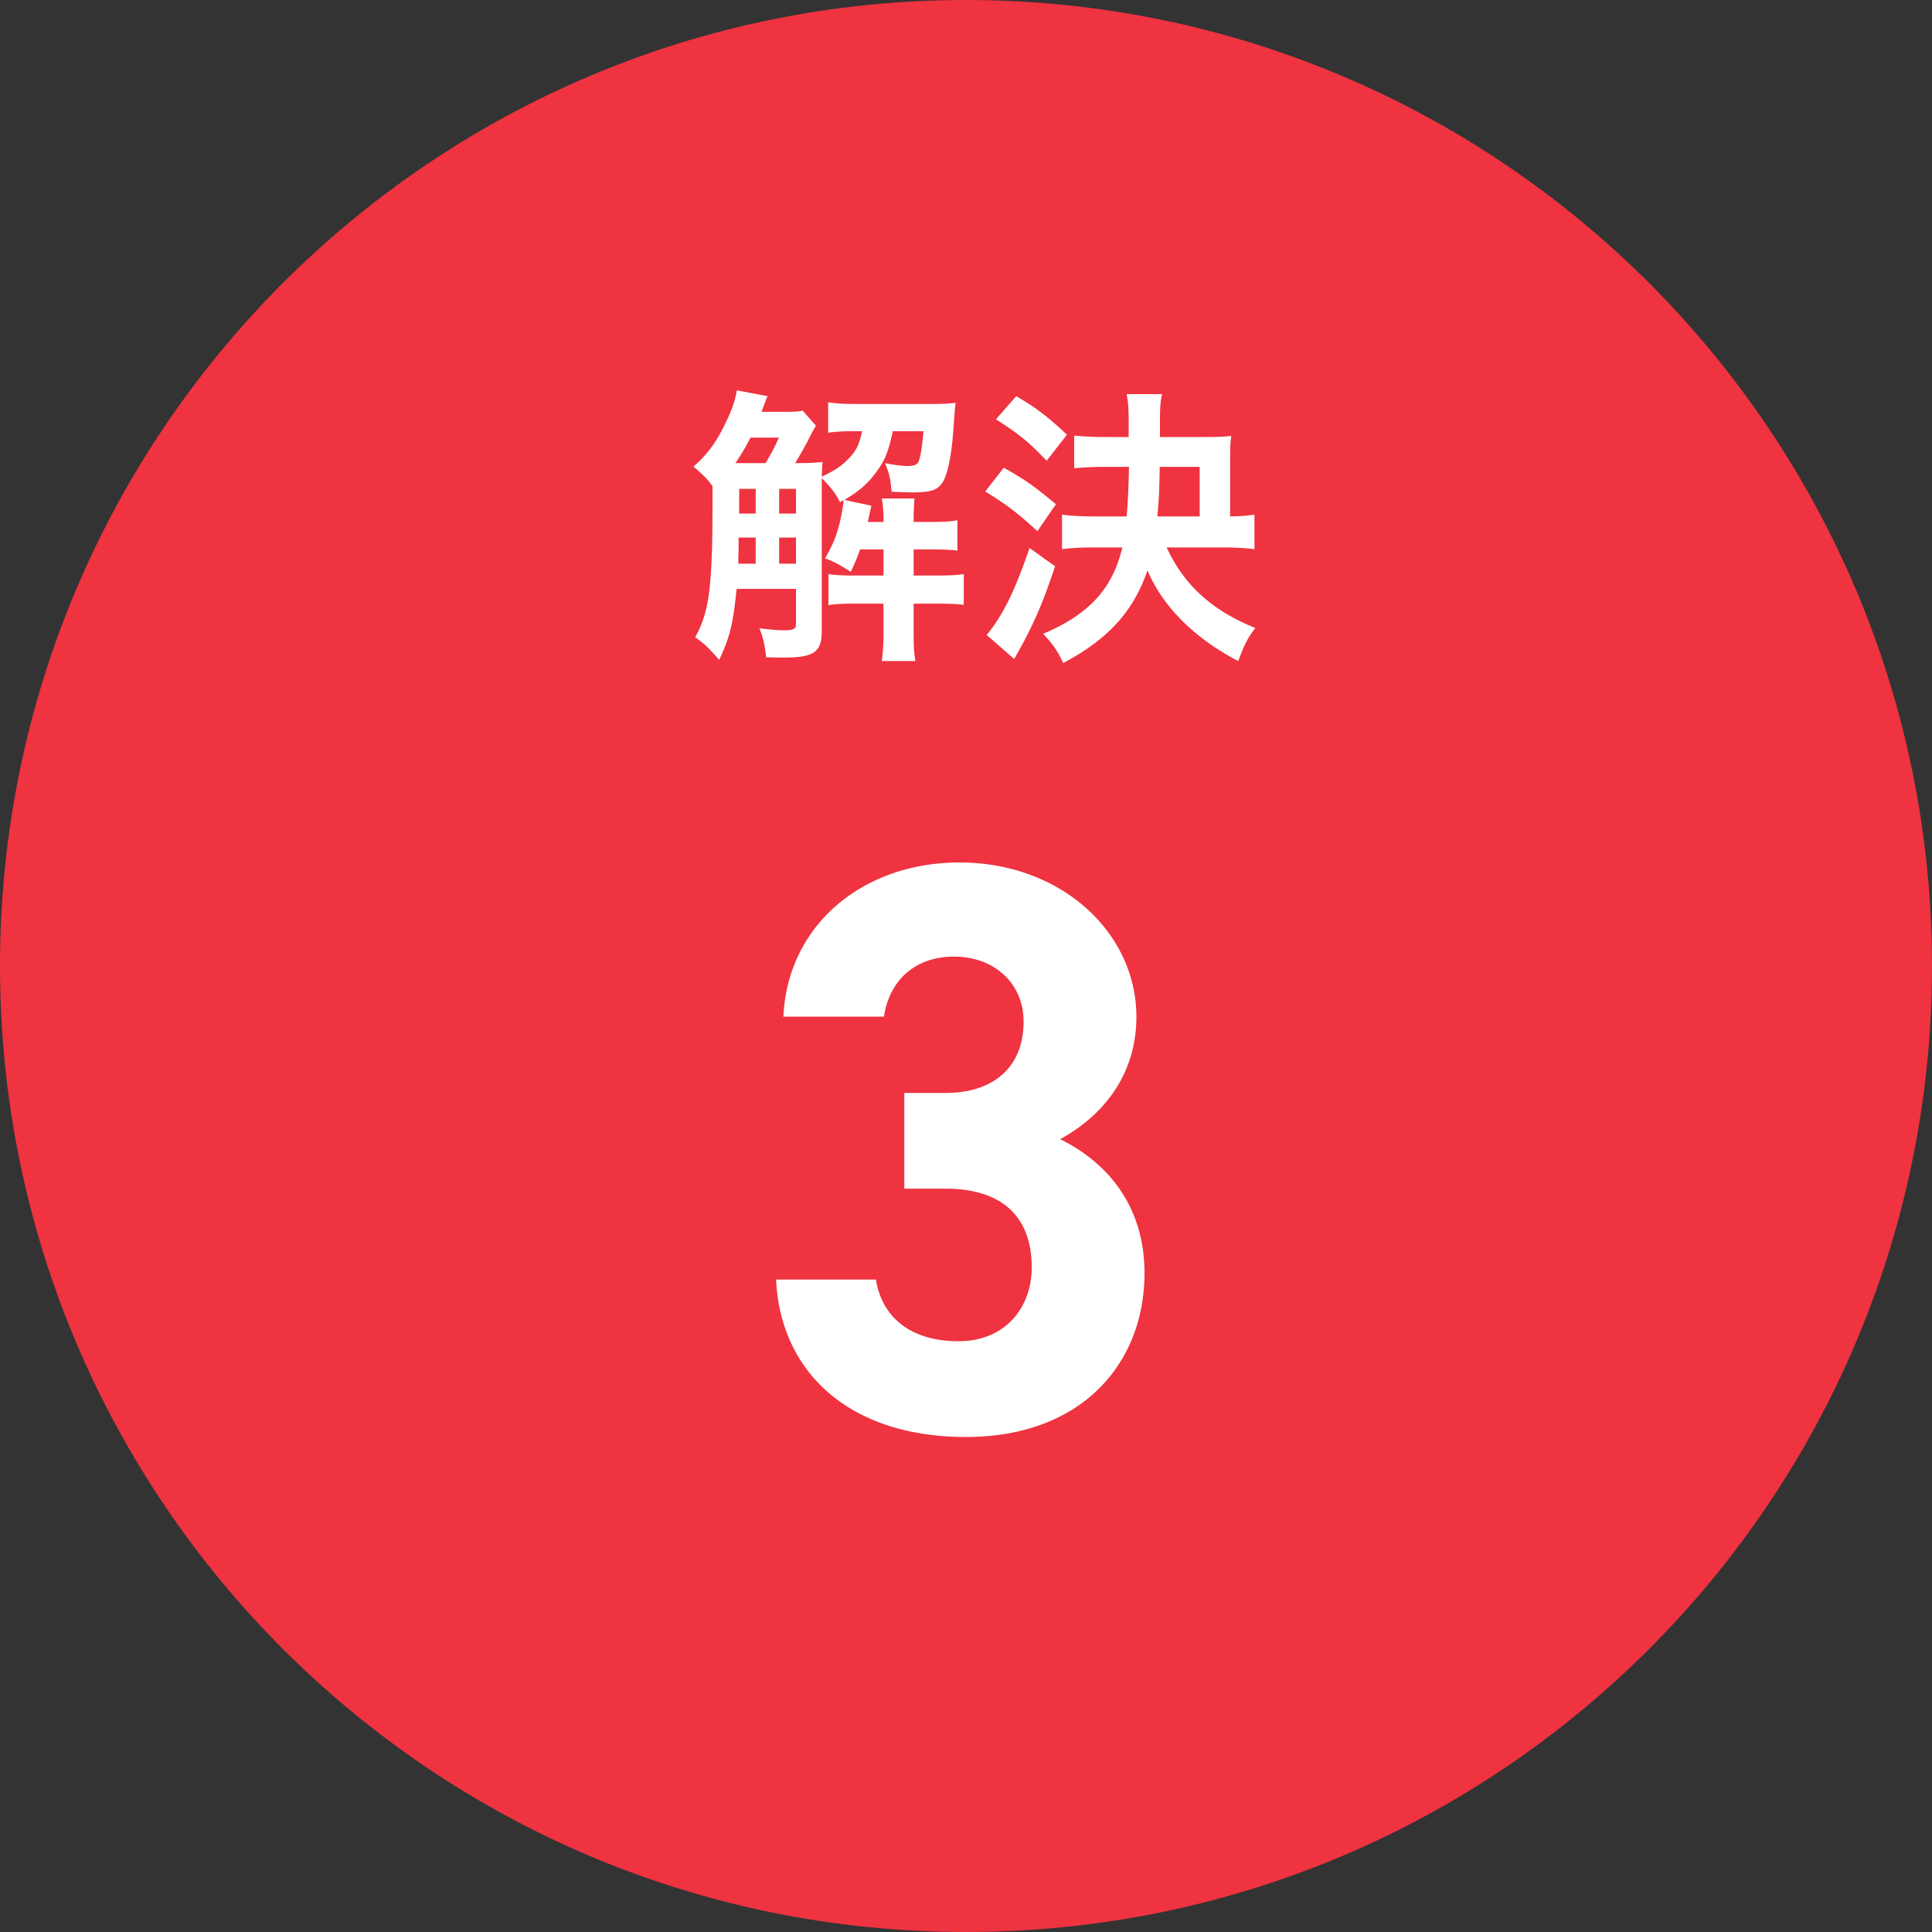
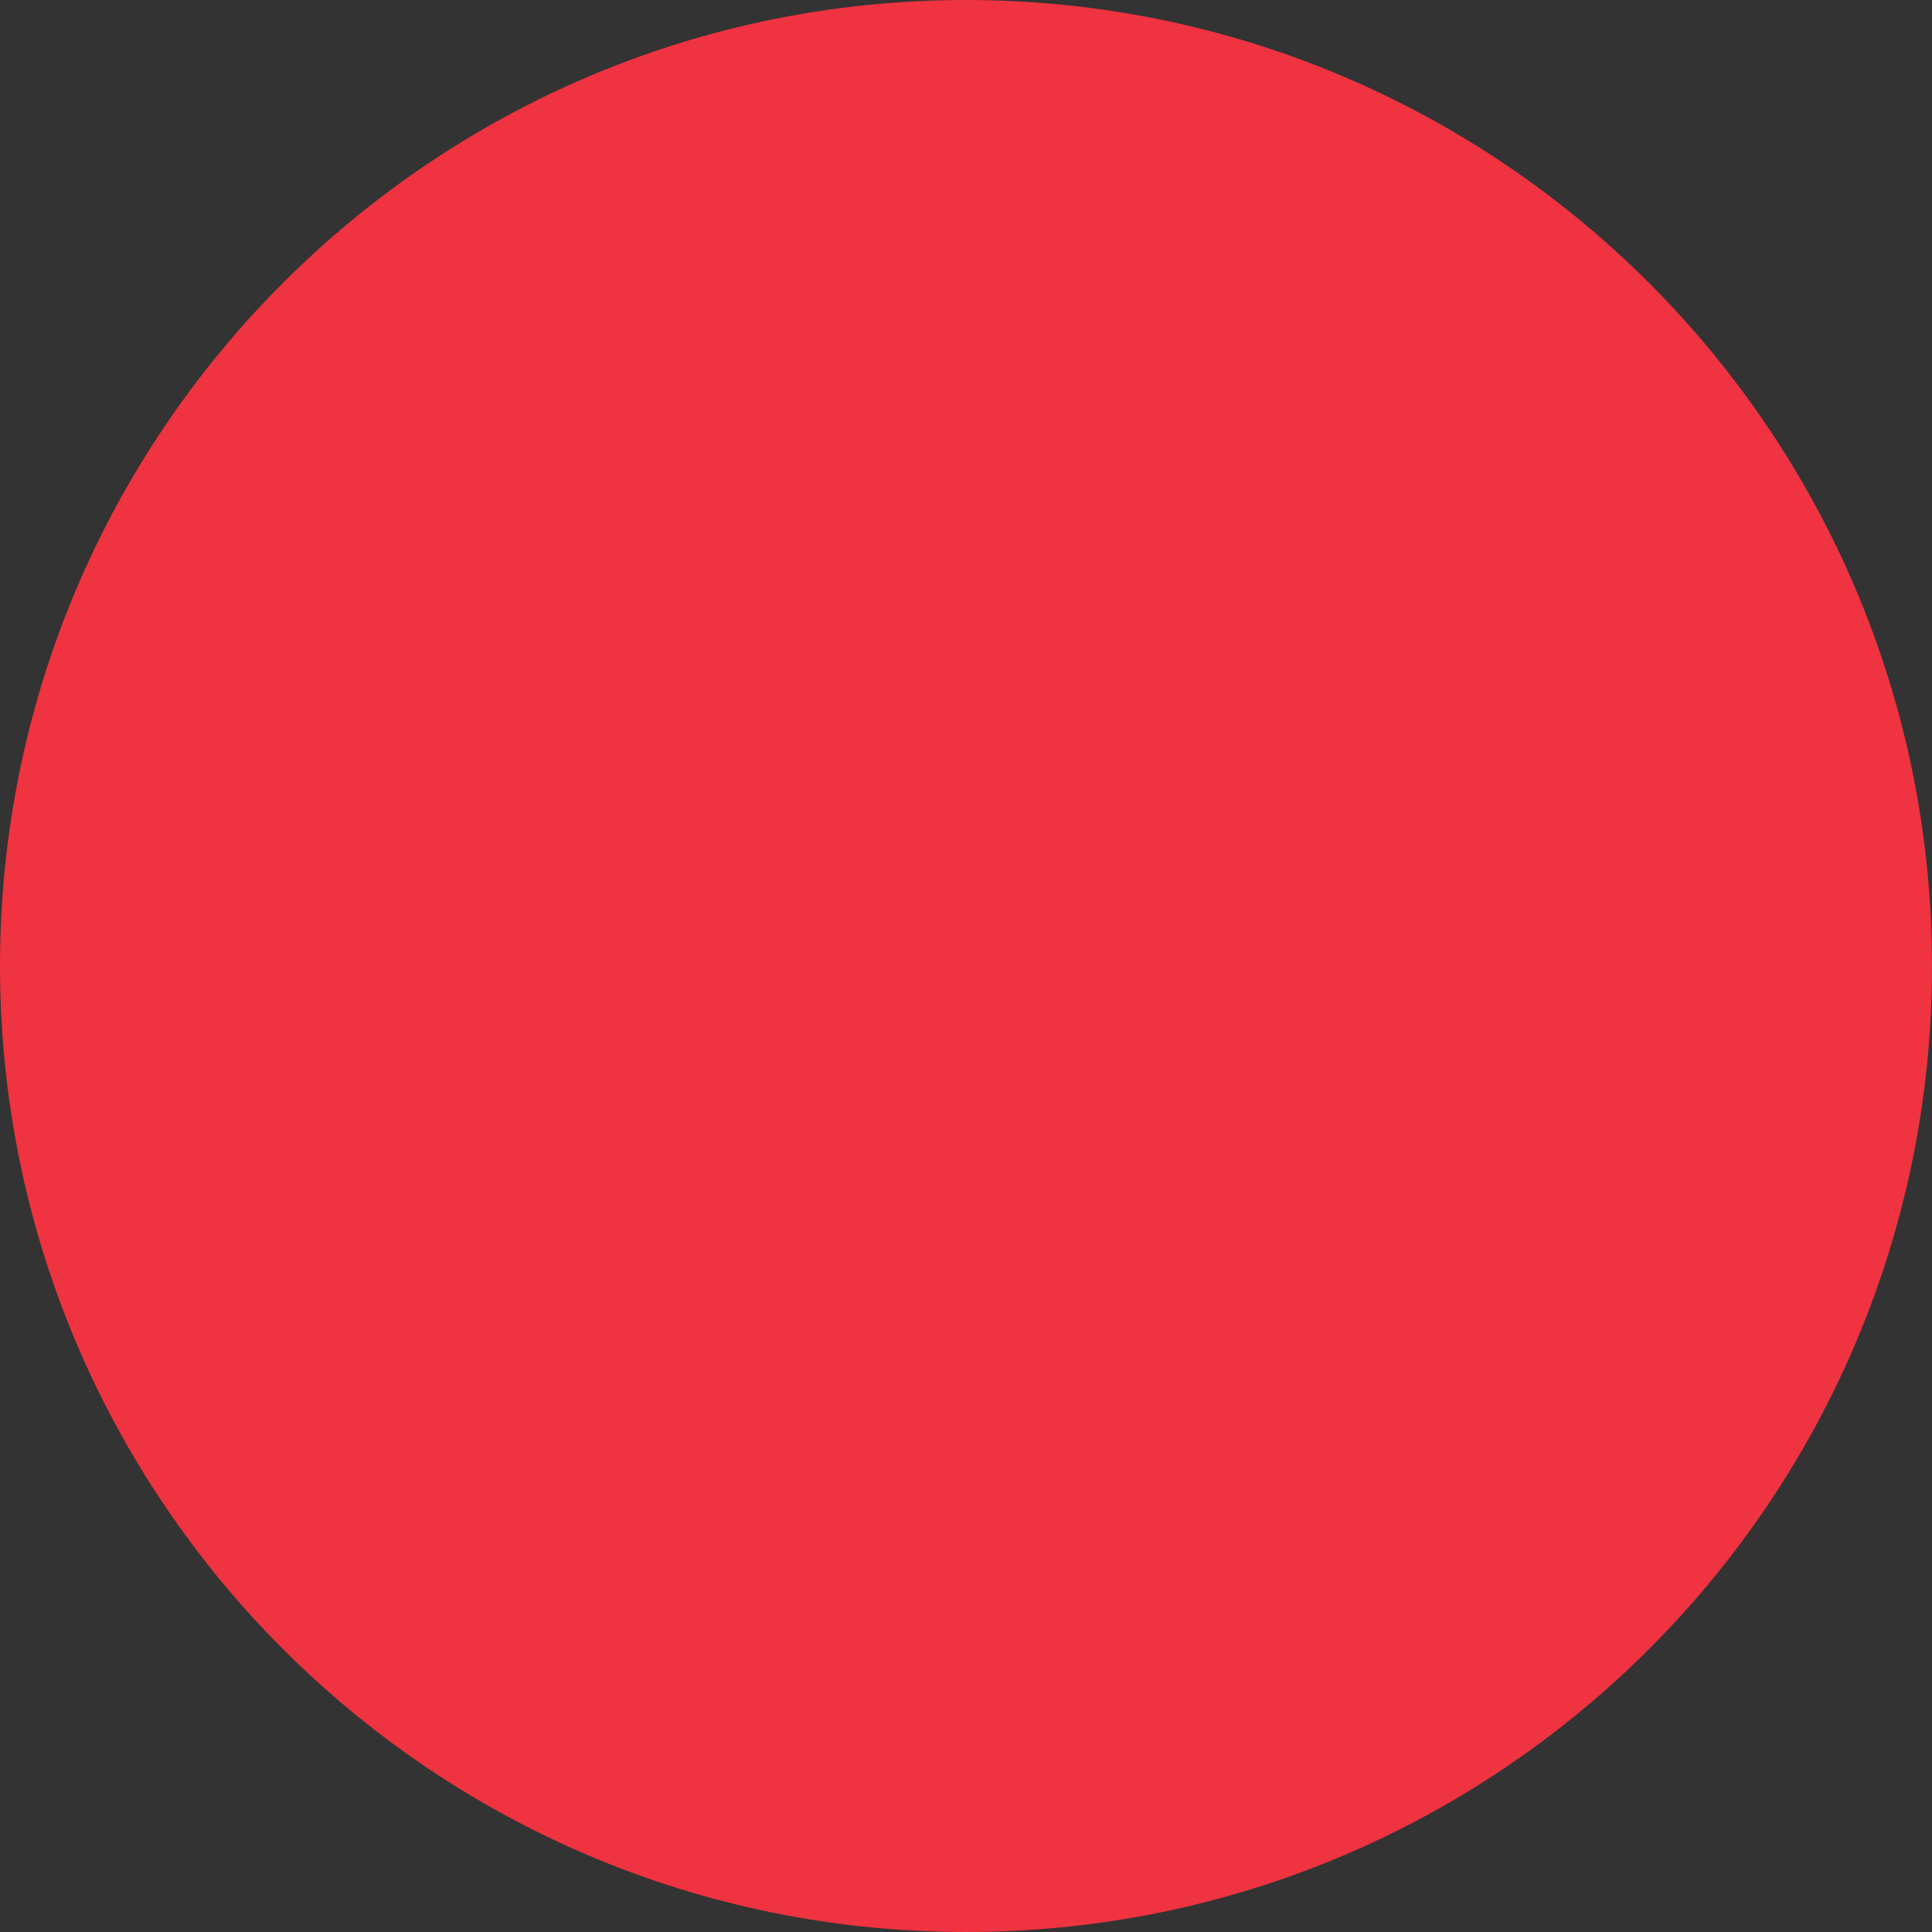
<svg xmlns="http://www.w3.org/2000/svg" width="100" height="100" fill="none">
  <rect width="100%" height="100%" fill="#333333" stroke="none" />
  <g clip-path="url(#a)">
    <path fill="#EF3340" d="M100 50c0 27.614-22.386 50-50 50S0 77.614 0 50 22.386 0 50 0s50 22.386 50 50Z" />
-     <path fill="#fff" d="M46.807 61.526h2.142c2.982 0 4.452 1.512 4.452 4.074 0 2.142-1.428 3.822-3.78 3.822-2.604 0-3.99-1.344-4.284-3.192h-5.166c.21 4.704 3.696 8.148 9.828 8.148 5.964 0 9.24-3.78 9.24-8.484 0-3.444-1.89-5.712-4.368-6.93 1.932-1.05 3.948-3.066 3.948-6.342 0-4.326-3.864-7.98-9.156-7.98-4.998 0-8.904 3.234-9.114 7.98h5.208c.252-1.806 1.554-3.108 3.612-3.108 2.142 0 3.612 1.428 3.612 3.36 0 2.436-1.638 3.696-4.032 3.696h-2.142v4.956ZM41.545 21.255c-.195.045-.345.06-.78.06h-1.35c.24-.645.24-.645.315-.81l-1.59-.3c-.09.525-.24.975-.555 1.62-.48 1.035-.99 1.725-1.695 2.325.555.465.765.69.99 1.02v.825c0 4.35-.165 5.685-.9 6.99.495.345.66.51 1.245 1.17.555-1.185.72-1.845.9-3.675H41.2v1.83c0 .24-.135.315-.63.315-.24 0-.63-.03-1.26-.105.21.54.285.915.345 1.5.51.015.765.015.93.015 1.53 0 1.95-.285 1.95-1.35V24.75c.48.48.735.825.945 1.245l.165-.105c.015.015.015.045.015.045 0 .15-.09.645-.165.99-.18.765-.345 1.2-.795 1.98.405.135.69.285 1.335.69.255-.54.345-.75.48-1.155h1.215v1.35h-1.485c-.615 0-.93-.015-1.365-.075v1.605c.435-.06.75-.075 1.35-.075h1.5v1.5c0 .645-.03 1.005-.09 1.47h1.74c-.075-.45-.09-.81-.09-1.47v-1.5h1.185c.69 0 1.02.015 1.41.06v-1.59c-.435.06-.795.075-1.44.075H47.29v-1.35h.93c.585 0 .99.015 1.335.06v-1.575c-.3.06-.66.09-1.335.09h-.93v-.12c0-.39.015-.72.045-1.095H45.64c.06.345.09.66.09 1.095v.12h-.81c.045-.225.045-.225.18-.84l-1.395-.3c.705-.405 1.215-.84 1.65-1.44.465-.63.63-1.065.855-2.115h1.59c-.06.69-.135 1.2-.225 1.5-.075.225-.225.3-.615.3-.255 0-.63-.045-1.155-.15.225.54.285.78.345 1.485.855.03.855.03 1.095.03.93 0 1.275-.12 1.53-.495.255-.375.45-1.29.555-2.52.06-.855.09-1.29.135-1.62-.375.045-.765.06-1.335.06h-3.69c-.72 0-1.125-.015-1.575-.09v1.575a9.55 9.55 0 0 1 1.335-.075h.42c-.135.66-.3 1.005-.645 1.365-.375.405-.72.645-1.44.99.015-.42.015-.51.045-.765-.405.045-.735.06-1.425.06.225-.36.48-.825.63-1.095.27-.54.315-.63.45-.84l-.69-.78ZM38.41 23.97h-.345c.3-.45.54-.84.78-1.32h1.47c-.21.48-.405.84-.69 1.32H38.41Zm-.195 5.205c0-.24 0-.33.015-.765v-.585h.885v1.35h-.9Zm2.985 0h-.87v-1.35h.87v1.35Zm0-2.595h-.87v-1.275h.87v1.275Zm-2.085-1.275v1.275h-.855v-1.275h.855ZM63.265 28.335c.675 0 1.17.03 1.665.09V26.64c-.63.075-.645.075-1.26.09v-2.97c0-.57.015-.9.06-1.2-.345.045-.69.06-1.395.06H60.04v-.825c0-.69.015-.96.105-1.395h-1.83c.075.42.105.72.105 1.41v.81h-1.23c-.63 0-1.125-.03-1.59-.075v1.695c.375-.045.975-.075 1.59-.075h1.245c-.015.84-.045 1.71-.12 2.565h-1.68c-.645 0-1.215-.03-1.665-.09v1.785c.45-.06.99-.09 1.68-.09h1.44c-.495 2.13-1.725 3.465-4.095 4.47.51.555.765.915 1.035 1.515 2.34-1.245 3.63-2.67 4.365-4.8.765 1.86 2.46 3.54 4.695 4.695.315-.84.48-1.185.885-1.71-2.235-.9-3.69-2.22-4.59-4.17h2.88Zm-3.36-1.605c.075-.78.105-1.365.12-2.565h2.07v2.565h-2.19Zm-8.355-5.025c1.2.765 1.68 1.155 2.625 2.145l1.05-1.35c-.99-.93-1.575-1.38-2.625-1.995l-1.05 1.2Zm-.555 3.735c1.08.66 1.68 1.11 2.7 2.055l.96-1.395c-1.08-.9-1.62-1.29-2.7-1.89l-.96 1.23Zm2.295 2.925c-.78 2.265-1.38 3.48-2.22 4.5l1.425 1.245c.045-.09.36-.645.465-.84.69-1.305 1.08-2.25 1.65-3.96l-1.32-.945Z" />
  </g>
  <defs>
    <clipPath id="a">
      <path fill="#fff" d="M0 0h100v100H0z" />
    </clipPath>
  </defs>
</svg>